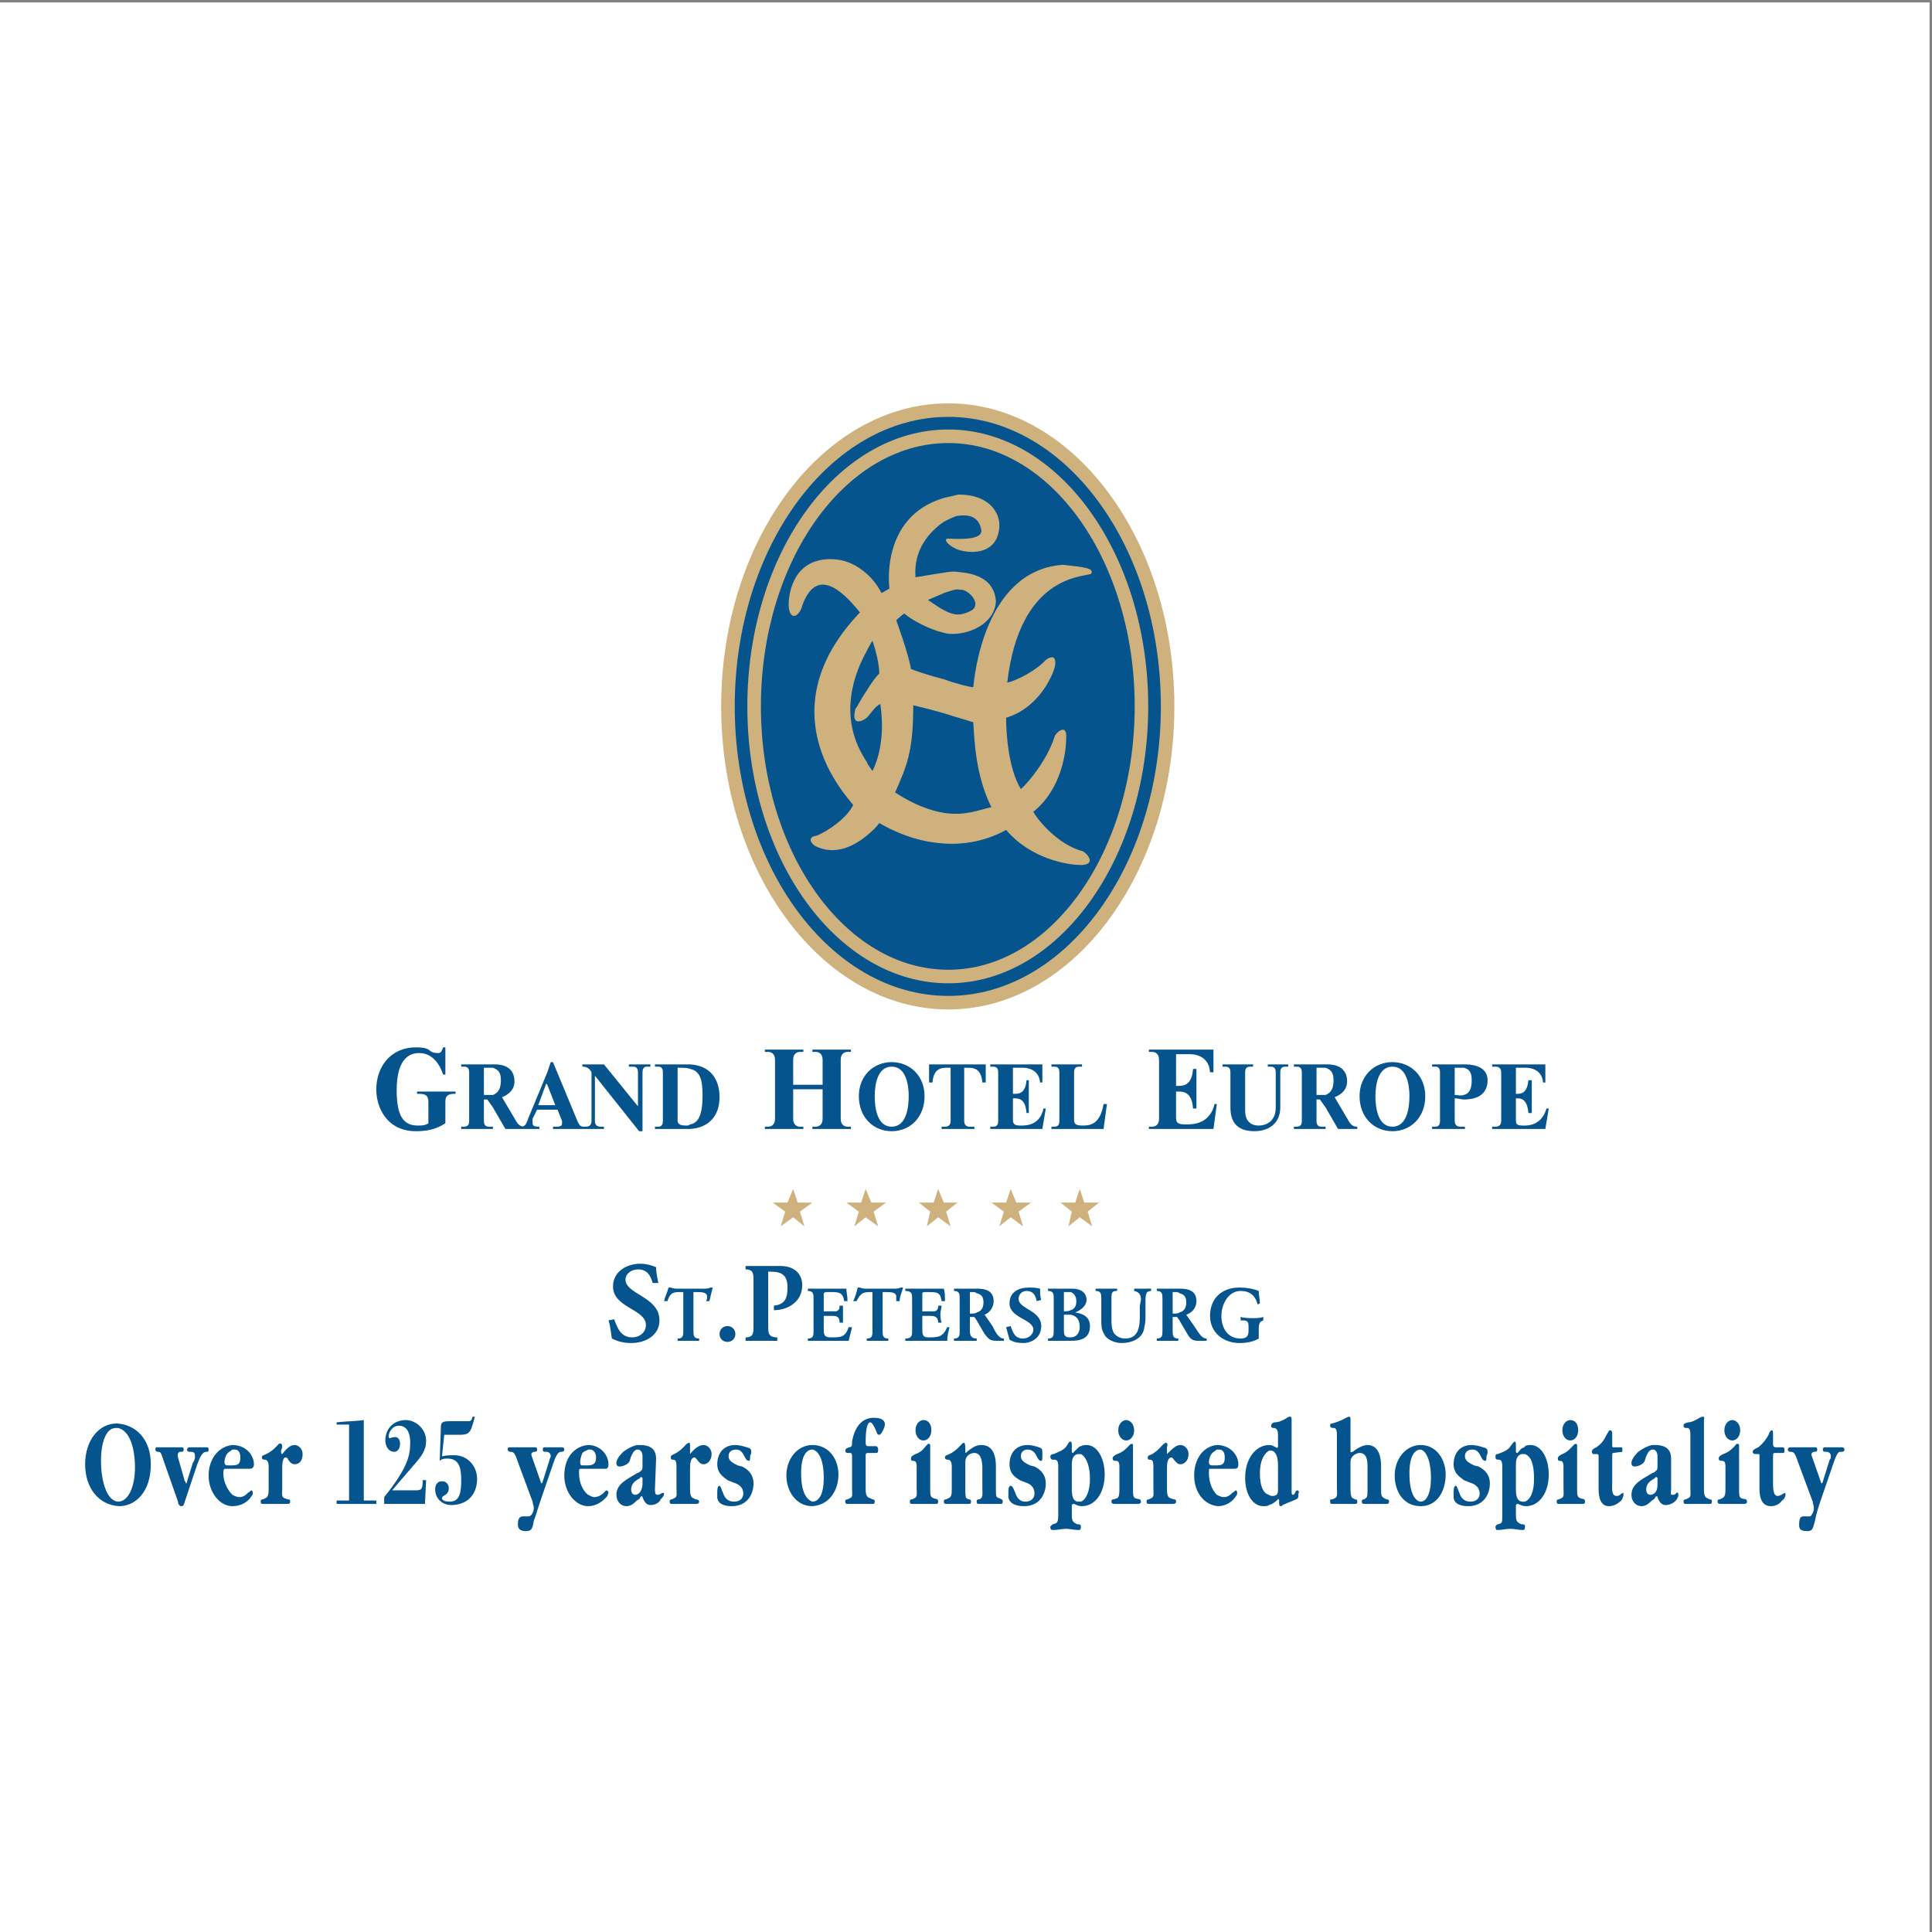
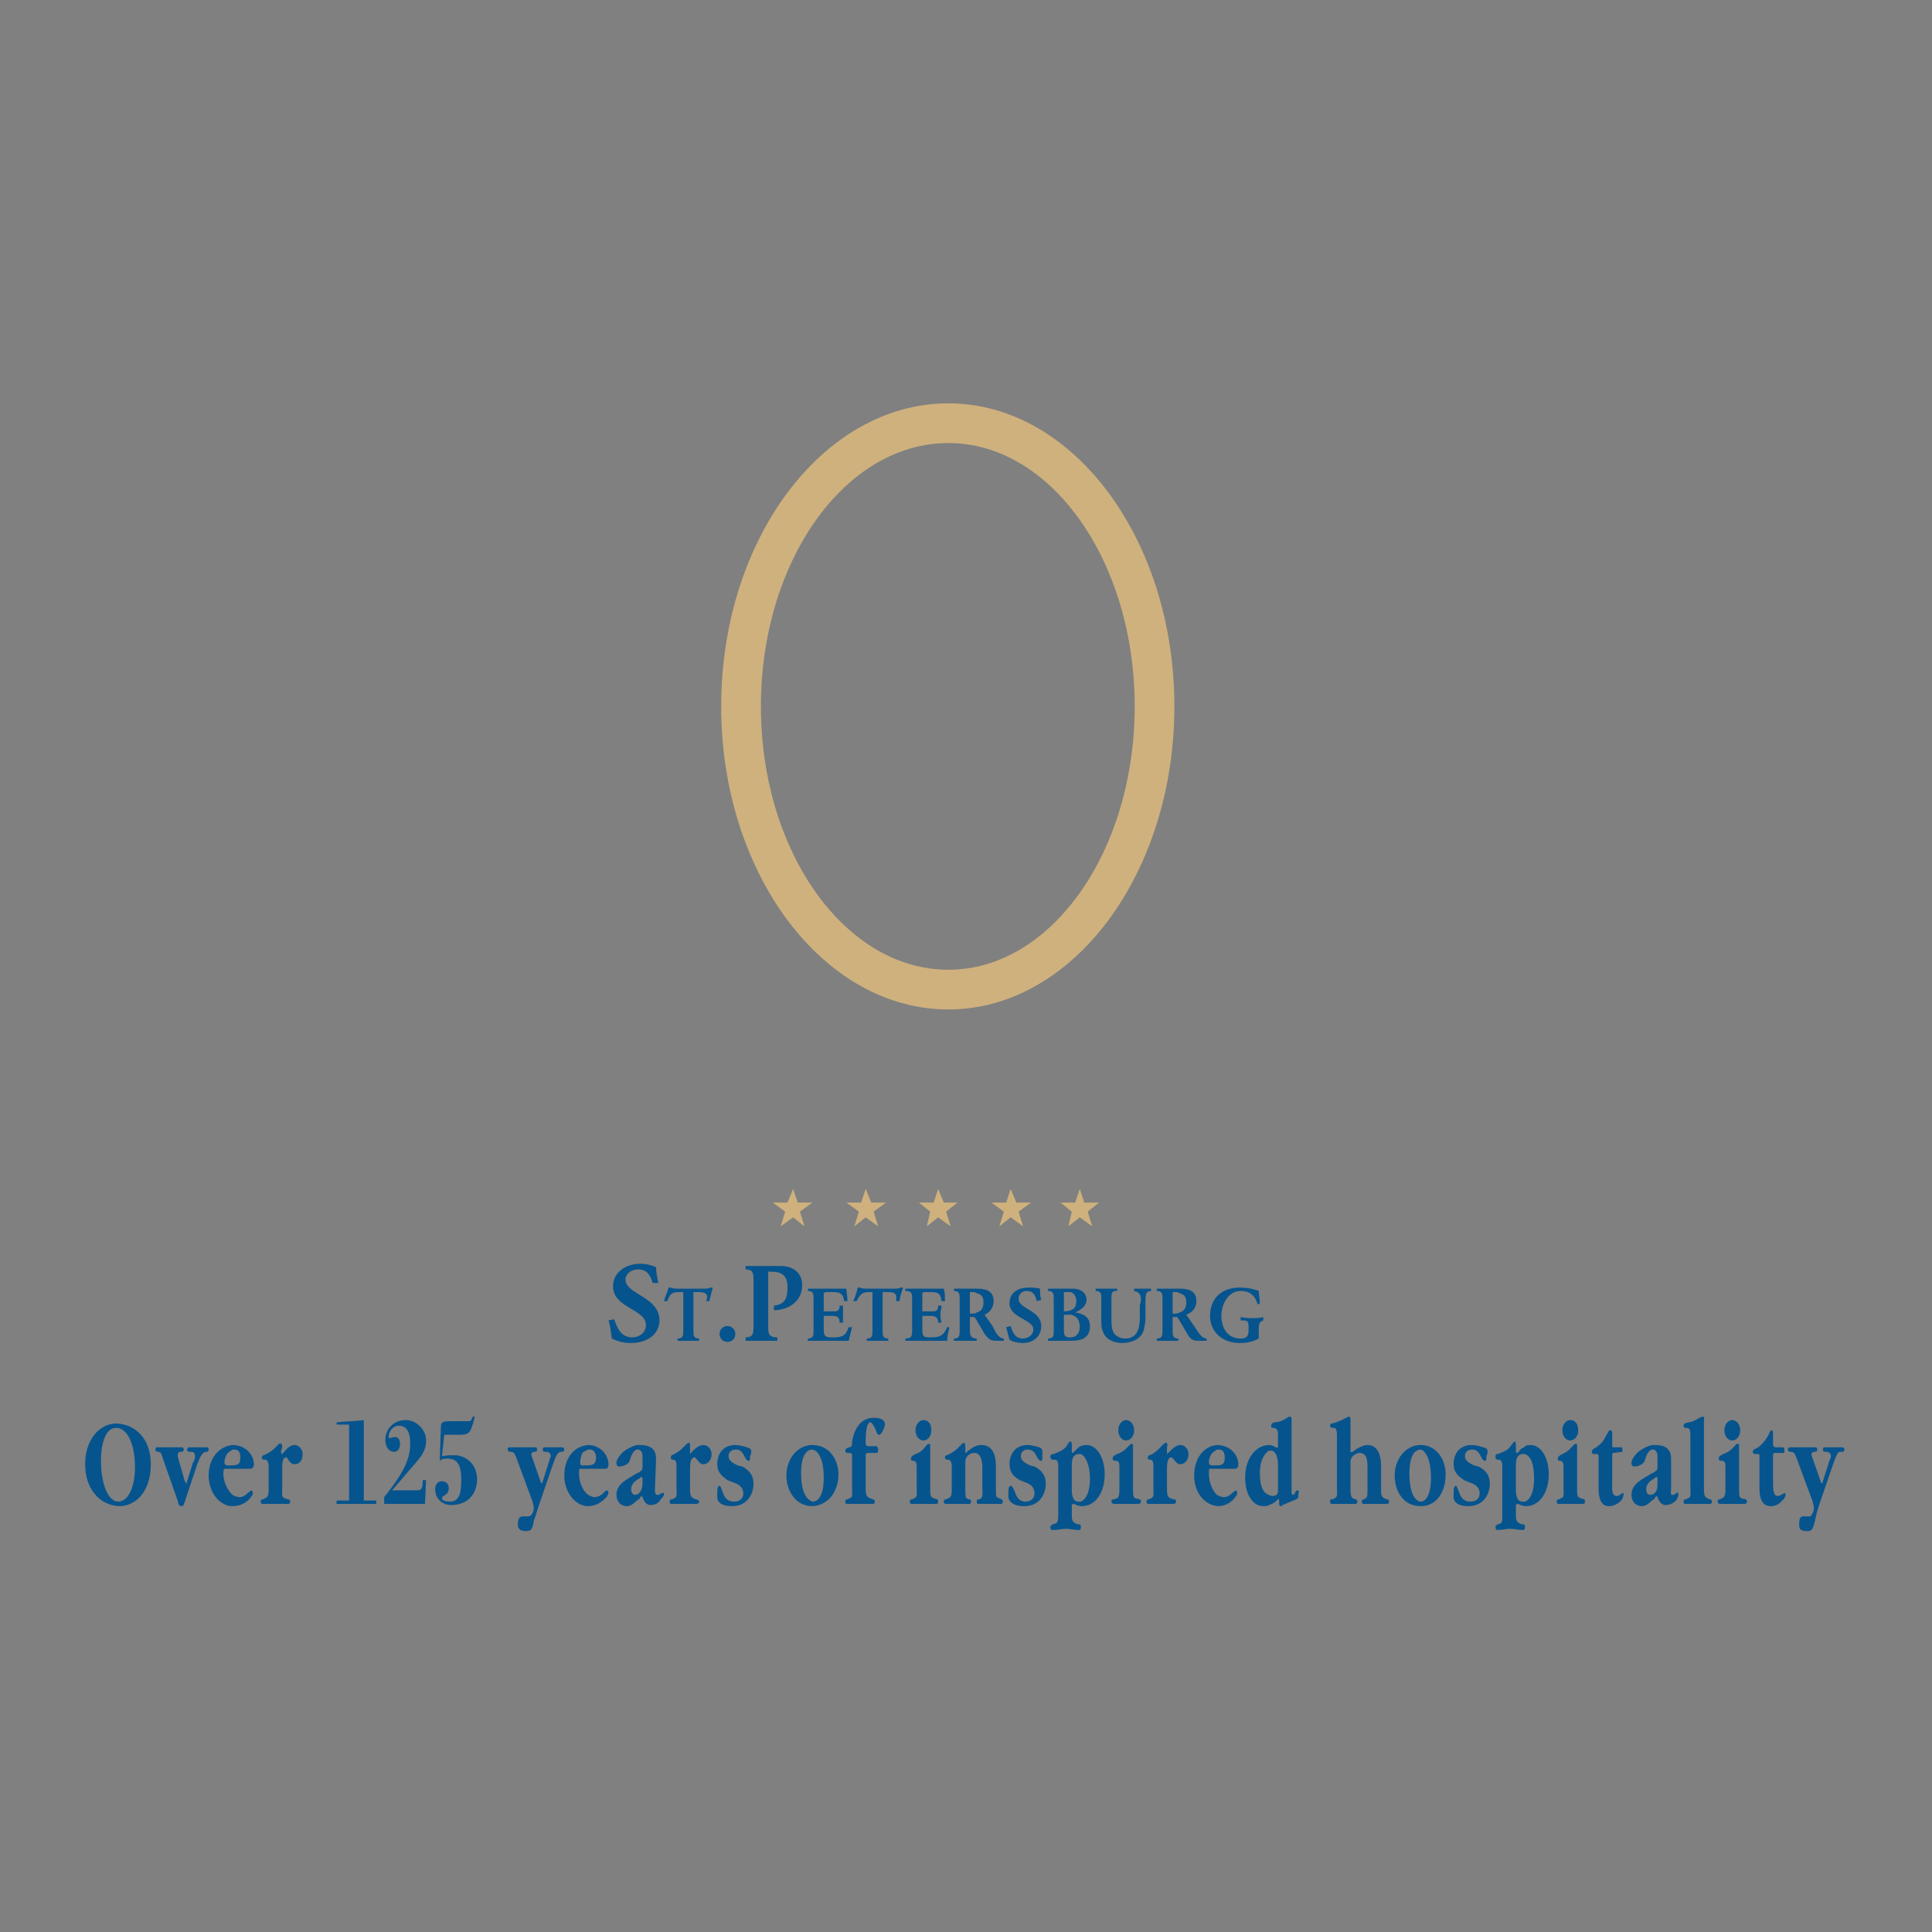
<svg xmlns="http://www.w3.org/2000/svg" width="193pt" height="193pt" viewBox="0 0 193 193" version="1.1">
  <rect x="0" y="0" width="193" height="193" fill="#808080" stroke="none" />
  <g id="surface1">
-     <path style=" stroke:none;fill-rule:evenodd;fill:rgb(100%,100%,100%);fill-opacity:1;" d="M 0 0.242 L 192.758 0.242 L 192.758 193 L 0 193 L 0 0.242 " />
-     <path style=" stroke:none;fill-rule:evenodd;fill:rgb(2.399%,32.899%,55.699%);fill-opacity:1;" d="M 94.738 98.859 C 106.055 98.859 115.332 86.184 115.332 70.566 C 115.332 54.949 106.055 42.273 94.738 42.273 C 83.309 42.273 74.027 54.949 74.027 70.566 C 74.027 86.184 83.309 98.859 94.738 98.859 " />
    <path style=" stroke:none;fill-rule:evenodd;fill:rgb(81.2%,69.398%,48.999%);fill-opacity:1;" d="M 72.043 70.566 C 72.043 87.258 82.227 100.84 94.738 100.84 C 107.188 100.84 117.316 87.258 117.316 70.566 C 117.316 53.871 107.188 40.293 94.738 40.293 C 82.227 40.293 72.043 53.871 72.043 70.566 Z M 76.012 70.566 C 76.012 56.059 84.41 44.258 94.738 44.258 C 105 44.258 113.352 56.059 113.352 70.566 C 113.352 85.074 105 96.875 94.738 96.875 C 84.41 96.875 76.012 85.074 76.012 70.566 " />
-     <path style=" stroke:none;fill-rule:evenodd;fill:rgb(2.399%,32.899%,55.699%);fill-opacity:1;" d="M 73.398 70.566 C 73.398 86.512 82.973 99.488 94.738 99.488 C 106.441 99.488 115.965 86.512 115.965 70.566 C 115.965 54.617 106.441 41.645 94.738 41.645 C 82.973 41.645 73.398 54.617 73.398 70.566 Z M 74.656 70.566 C 74.656 55.312 83.664 42.906 94.738 42.906 C 105.746 42.906 114.703 55.312 114.703 70.566 C 114.703 85.82 105.746 98.227 94.738 98.227 C 83.664 98.227 74.656 85.82 74.656 70.566 " />
-     <path style=" stroke:none;fill-rule:evenodd;fill:rgb(81.2%,69.398%,48.999%);fill-opacity:1;" d="M 86.59 76.109 C 86.703 76.449 86.93 76.676 87.156 77.016 C 87.383 76.562 88.512 74.301 87.945 70.34 C 87.496 70.453 86.93 71.359 86.59 71.699 C 86.023 72.152 85.004 72.488 85.457 70.793 C 85.684 70.566 86.023 69.773 86.59 68.98 C 86.93 68.414 87.383 67.738 87.836 67.285 C 87.836 65.926 87.156 64.004 87.156 64.004 C 87.156 64.004 86.93 64.344 86.59 65.02 C 85.457 67.059 83.531 71.586 86.59 76.109 Z M 94.285 81.203 C 96.434 81.543 97.906 80.863 99.039 80.637 C 97.453 77.469 97.34 73.961 97.227 72.152 C 96.547 71.926 95.301 71.586 94.285 71.246 C 92.699 70.793 91.23 70.453 91.23 70.453 C 91.23 75.207 90.551 76.562 89.418 79.168 C 91.344 80.41 92.926 80.977 94.285 81.203 Z M 94.285 60.945 C 95.301 61.512 95.98 61.512 96.887 61.062 C 98.246 60.496 96.773 58.797 95.867 58.91 C 95.527 58.797 94.965 59.023 94.285 59.25 L 92.699 59.93 C 93.379 60.383 93.832 60.723 94.285 60.945 Z M 94.285 57.215 C 94.738 57.102 95.191 57.102 95.414 57.102 C 96.207 57.215 99.262 57.215 99.488 60.043 C 99.375 62.305 96.887 63.324 95.191 63.324 C 94.965 63.324 94.625 63.324 94.285 63.211 C 92.812 62.871 91.117 61.965 90.324 61.285 C 89.871 61.625 89.531 61.965 89.531 61.965 C 89.531 61.965 90.777 65.359 91.004 66.832 C 91.57 67.059 92.926 67.512 94.285 67.852 C 95.527 68.305 96.887 68.645 97.227 68.645 C 97.34 67.512 98.359 56.984 106.168 56.422 C 108.316 56.648 109.336 56.762 108.996 57.324 C 108.203 57.664 101.867 57.438 100.621 68.191 C 101.641 67.965 103.562 66.945 104.469 65.926 C 104.922 65.586 105.602 65.359 105.375 66.605 C 105.035 67.852 103.562 70.793 100.508 71.699 C 100.508 73.281 100.734 76.789 101.98 78.828 C 102.773 78.148 104.695 75.773 105.375 73.508 C 105.715 72.941 106.617 72.379 106.508 73.734 C 106.508 75.094 106.055 78.828 103.227 81.09 C 103.562 81.77 105.602 84.371 108.203 85.051 C 108.883 85.504 109.336 86.41 107.977 86.41 C 106.73 86.41 102.996 85.844 100.508 82.902 C 99.715 83.355 97.453 84.484 94.285 84.262 C 92.359 84.145 90.211 83.582 87.836 82.223 C 87.605 82.562 87.156 83.016 86.59 83.469 C 85.23 84.598 83.309 85.504 81.383 84.484 C 80.816 84.031 80.816 83.582 81.609 83.469 C 82.742 83.016 84.664 81.656 85.23 80.41 C 84.438 79.395 76.516 71.02 85.91 61.176 C 84.777 59.816 81.723 56.082 80.141 60.496 C 79.91 61.512 78.895 62.191 78.781 60.496 C 78.781 58.91 79.461 55.855 82.969 55.855 C 84.551 55.855 85.684 56.535 86.59 57.324 C 87.605 58.23 88.059 59.25 88.059 59.25 L 88.852 58.797 C 88.852 58.797 87.836 51.668 94.285 49.742 C 94.738 49.633 95.301 49.52 95.754 49.402 C 98.812 49.402 99.941 51.215 99.828 52.688 C 99.602 55.629 96.547 55.289 95.527 54.836 C 94.512 54.383 94.172 53.703 94.852 53.816 C 95.527 53.816 98.246 54.043 98.02 52.91 C 97.793 51.668 96.887 51.328 95.527 51.555 C 95.191 51.668 94.738 51.895 94.285 52.121 C 92.812 53.141 91.23 54.949 91.457 57.664 C 92.246 57.551 93.379 57.324 94.285 57.215 " />
-     <path style=" stroke:none;fill-rule:evenodd;fill:rgb(2.399%,32.899%,55.699%);fill-opacity:1;" d="M 154.375 108.137 L 154.148 108.137 C 154.035 106.781 152.793 106.664 152.453 106.664 L 151.434 106.664 L 151.434 109.27 L 151.547 109.27 C 151.887 109.27 152.566 109.27 152.68 107.91 L 153.02 107.91 L 153.02 111.191 L 152.68 111.191 C 152.566 109.723 151.887 109.723 151.547 109.723 L 151.434 109.723 L 151.434 111.871 C 151.434 112.211 151.434 112.438 152.113 112.438 L 152.34 112.438 C 152.793 112.438 154.035 112.324 154.488 110.738 L 154.715 110.738 L 154.375 112.777 L 149.059 112.777 L 149.059 112.551 L 149.395 112.551 C 149.508 112.551 149.965 112.551 149.965 111.984 L 149.965 107.117 C 149.965 106.555 149.508 106.555 149.395 106.555 L 149.059 106.555 L 149.059 106.328 L 154.375 106.328 Z M 44.492 112.211 C 43.473 112.891 42.453 113.004 41.547 113.004 C 38.719 113.004 37.59 110.738 37.59 108.816 C 37.59 106.664 38.945 104.629 41.547 104.629 C 43.359 104.629 42.566 105.195 43.812 105.195 C 44.039 105.195 44.152 104.969 44.266 104.629 L 44.492 104.629 L 44.492 107.344 L 44.266 107.344 C 43.699 105.648 42.68 105.195 41.887 105.195 C 40.98 105.195 39.625 105.648 39.625 108.93 C 39.625 111.984 40.645 112.438 41.773 112.438 C 42.113 112.438 42.453 112.438 42.793 112.211 L 42.793 110.062 C 42.793 109.496 42.566 109.27 41.887 109.27 L 41.66 109.27 L 41.66 109.043 L 45.508 109.043 L 45.508 109.27 L 45.395 109.27 C 44.719 109.27 44.492 109.496 44.492 110.062 Z M 49.242 106.664 L 48.34 106.664 L 48.34 109.383 L 49.242 109.383 C 49.809 109.156 50.035 108.703 50.035 107.91 C 50.035 107.344 49.922 106.895 49.242 106.664 Z M 54.676 108.363 L 54.562 108.25 L 53.77 110.402 L 55.469 110.402 Z M 60.332 106.328 L 63.73 110.516 L 63.73 107.117 C 63.73 106.555 63.391 106.555 63.164 106.555 L 62.824 106.555 L 62.824 106.328 L 64.973 106.328 L 64.973 106.555 L 64.633 106.555 C 64.523 106.555 64.184 106.555 64.184 107.117 L 64.184 113.004 L 63.844 113.004 L 59.43 107.457 L 59.43 111.984 C 59.43 112.551 59.883 112.551 59.996 112.551 L 60.332 112.551 L 60.332 112.777 L 55.242 112.777 L 55.242 112.551 L 55.582 112.551 C 56.035 112.551 56.148 112.438 56.148 112.211 L 56.148 111.984 L 55.695 110.852 L 53.656 110.852 L 53.203 111.758 L 53.203 112.211 C 53.203 112.551 53.543 112.551 53.883 112.551 L 53.883 112.777 L 50.488 112.777 L 49.242 110.629 L 48.68 109.836 L 48.34 109.836 L 48.34 111.984 C 48.34 112.551 48.68 112.551 48.906 112.551 L 49.242 112.551 L 49.242 112.777 L 46.074 112.777 L 46.074 112.551 L 46.301 112.551 C 46.527 112.551 46.867 112.551 46.867 111.984 L 46.867 107.117 C 46.867 106.555 46.527 106.555 46.301 106.555 L 46.074 106.555 L 46.074 106.328 L 49.469 106.328 C 50.148 106.328 51.395 106.555 51.395 108.023 C 51.395 108.93 50.715 109.383 50.148 109.609 L 51.621 112.098 C 51.797 112.367 51.977 112.492 52.211 112.535 C 52.551 112.453 52.652 112.059 52.754 111.758 L 54.676 107.117 L 55.016 106.102 L 55.242 106.102 L 57.73 112.098 C 57.844 112.324 57.957 112.551 58.297 112.551 L 58.523 112.551 C 58.637 112.551 59.09 112.551 59.09 111.984 L 59.09 107.117 C 58.863 106.664 58.523 106.555 58.184 106.555 L 58.184 106.328 Z M 68.934 106.781 C 68.711 106.664 68.258 106.664 67.691 106.664 L 67.691 111.871 C 67.691 112.098 67.691 112.438 68.48 112.438 C 68.711 112.438 68.824 112.438 68.934 112.324 C 69.727 112.211 70.18 111.418 70.18 109.496 C 70.18 108.137 70.066 107.008 68.934 106.781 Z M 65.426 112.551 L 65.766 112.551 C 65.879 112.551 66.219 112.551 66.219 111.984 L 66.219 107.117 C 66.219 106.555 65.879 106.555 65.766 106.555 L 65.426 106.555 L 65.426 106.328 L 68.934 106.328 C 70.859 106.441 71.879 107.684 71.879 109.609 C 71.879 111.418 70.859 112.664 68.934 112.777 L 65.426 112.777 Z M 82.176 108.363 L 82.176 105.875 C 82.176 105.195 81.723 105.082 81.496 105.082 L 81.156 105.082 L 81.156 104.855 L 85.004 104.855 L 85.004 105.082 L 84.664 105.082 C 84.438 105.082 83.984 105.195 83.984 105.875 L 83.984 111.758 C 83.984 112.438 84.438 112.551 84.664 112.551 L 85.004 112.551 L 85.004 112.777 L 81.156 112.777 L 81.156 112.551 L 81.496 112.551 C 81.723 112.551 82.176 112.438 82.176 111.758 L 82.176 108.816 L 79.234 108.816 L 79.234 111.758 C 79.234 112.438 79.684 112.551 79.91 112.551 L 80.254 112.551 L 80.254 112.777 L 76.406 112.777 L 76.406 112.551 L 76.742 112.551 C 76.969 112.551 77.422 112.438 77.422 111.758 L 77.422 105.875 C 77.422 105.195 76.969 105.082 76.742 105.082 L 76.406 105.082 L 76.406 104.855 L 80.254 104.855 L 80.254 105.082 L 79.91 105.082 C 79.684 105.082 79.234 105.195 79.234 105.875 L 79.234 108.363 Z M 89.078 106.555 C 87.605 106.555 87.383 108.477 87.383 109.496 C 87.383 110.629 87.605 112.551 89.078 112.551 C 90.551 112.551 90.777 110.629 90.777 109.496 C 90.777 108.477 90.551 106.555 89.078 106.555 Z M 89.078 113.004 C 87.27 113.004 85.797 111.645 85.797 109.496 C 85.797 107.457 87.27 106.102 89.078 106.102 C 90.891 106.102 92.359 107.457 92.359 109.496 C 92.359 111.645 90.891 113.004 89.078 113.004 Z M 96.32 111.984 C 96.32 112.551 96.773 112.551 96.887 112.551 L 97.34 112.551 L 97.34 112.777 L 94.059 112.777 L 94.059 112.551 L 94.398 112.551 C 94.512 112.551 94.965 112.551 94.965 111.984 L 94.965 106.664 L 94.625 106.664 C 93.945 106.664 93.266 106.781 93.152 108.137 L 92.812 108.137 L 92.812 106.328 L 98.473 106.328 L 98.473 108.137 L 98.133 108.137 C 98.02 106.781 97.34 106.664 96.66 106.664 L 96.32 106.664 Z M 104.129 108.137 L 103.902 108.137 C 103.789 106.781 102.547 106.664 102.203 106.664 L 101.188 106.664 L 101.188 109.27 L 101.301 109.27 C 101.754 109.27 102.434 109.27 102.547 107.91 L 102.773 107.91 L 102.773 111.191 L 102.547 111.191 C 102.434 109.723 101.754 109.723 101.301 109.723 L 101.188 109.723 L 101.188 111.871 C 101.188 112.211 101.301 112.438 101.867 112.438 L 102.094 112.438 C 102.66 112.438 103.902 112.324 104.242 110.738 L 104.469 110.738 L 104.129 112.777 L 98.926 112.777 L 98.926 112.551 L 99.148 112.551 C 99.375 112.551 99.715 112.551 99.715 111.984 L 99.715 107.117 C 99.715 106.555 99.375 106.555 99.148 106.555 L 98.926 106.555 L 98.926 106.328 L 104.129 106.328 Z M 105.035 112.551 L 105.262 112.551 C 105.488 112.551 105.828 112.551 105.828 111.984 L 105.828 107.117 C 105.828 106.555 105.488 106.555 105.262 106.555 L 105.035 106.555 L 105.035 106.328 L 108.09 106.328 L 108.09 106.555 L 107.863 106.555 C 107.637 106.555 107.297 106.555 107.297 107.117 L 107.297 111.871 C 107.297 112.324 107.523 112.438 108.203 112.438 C 108.883 112.438 109.902 112.324 110.242 110.289 L 110.582 110.289 L 110.242 112.777 L 105.035 112.777 Z M 121.219 107.117 L 120.879 107.117 C 120.766 105.422 119.293 105.309 118.844 105.309 L 117.484 105.309 L 117.484 108.477 L 117.711 108.477 C 118.16 108.477 119.066 108.477 119.18 106.781 L 119.52 106.781 L 119.52 110.738 L 119.18 110.738 C 119.066 109.043 118.16 109.043 117.711 109.043 L 117.484 109.043 L 117.484 111.645 C 117.484 112.098 117.598 112.324 118.391 112.324 L 118.613 112.324 C 119.293 112.324 120.879 112.211 121.332 110.289 L 121.559 110.289 L 121.219 112.777 L 114.77 112.777 L 114.77 112.551 L 115.105 112.551 C 115.332 112.551 115.785 112.438 115.785 111.758 L 115.785 105.875 C 115.785 105.195 115.332 105.082 115.105 105.082 L 114.77 105.082 L 114.77 104.855 L 121.219 104.855 Z M 125.18 106.328 L 125.18 106.555 L 124.953 106.555 C 124.727 106.555 124.387 106.555 124.387 107.117 L 124.387 110.965 C 124.387 111.871 124.84 112.438 125.746 112.438 C 126.086 112.438 127.441 112.324 127.441 110.629 L 127.441 107.117 C 127.441 106.555 127.102 106.555 126.875 106.555 L 126.648 106.555 L 126.648 106.328 L 128.688 106.328 L 128.688 106.555 L 128.461 106.555 C 128.234 106.555 127.895 106.555 127.895 107.117 L 127.895 110.629 C 127.895 112.211 126.762 113.004 125.293 113.004 C 122.914 113.004 122.914 111.191 122.914 110.516 L 122.914 107.117 C 122.914 106.555 122.574 106.555 122.348 106.555 L 122.121 106.555 L 122.121 106.328 Z M 132.422 106.664 L 131.516 106.664 L 131.516 109.383 L 132.422 109.383 C 132.988 109.156 133.215 108.703 133.215 107.91 C 133.215 107.344 133.102 106.895 132.422 106.664 Z M 131.516 111.984 C 131.516 112.551 131.855 112.551 132.082 112.551 L 132.422 112.551 L 132.422 112.777 L 129.254 112.777 L 129.254 112.551 L 129.48 112.551 C 129.703 112.551 130.047 112.551 130.047 111.984 L 130.047 107.117 C 130.047 106.555 129.703 106.555 129.48 106.555 L 129.254 106.555 L 129.254 106.328 L 132.648 106.328 C 133.328 106.328 134.57 106.555 134.57 108.023 C 134.57 108.93 133.895 109.383 133.328 109.609 L 134.797 112.098 C 135.023 112.438 135.25 112.551 135.59 112.551 L 135.59 112.777 L 133.664 112.777 L 132.422 110.629 L 131.855 109.836 L 131.516 109.836 Z M 139.098 106.555 C 137.629 106.555 137.402 108.477 137.402 109.496 C 137.402 110.629 137.629 112.551 139.098 112.551 C 140.57 112.551 140.797 110.629 140.797 109.496 C 140.797 108.477 140.57 106.555 139.098 106.555 Z M 139.098 113.004 C 137.289 113.004 135.816 111.645 135.816 109.496 C 135.816 107.457 137.289 106.102 139.098 106.102 C 140.91 106.102 142.379 107.457 142.379 109.496 C 142.379 111.645 140.91 113.004 139.098 113.004 Z M 146.23 106.664 L 145.32 106.664 L 145.32 109.383 C 145.66 109.383 145.887 109.496 146.23 109.383 C 146.68 109.27 147.02 108.93 147.02 107.91 C 147.02 107.008 146.68 106.781 146.23 106.664 Z M 143.059 112.551 L 143.398 112.551 C 143.512 112.551 143.852 112.551 143.852 111.984 L 143.852 107.117 C 143.852 106.555 143.512 106.555 143.398 106.555 L 143.059 106.555 L 143.059 106.328 L 146.34 106.328 C 146.68 106.328 148.605 106.328 148.605 107.91 C 148.605 108.816 148.152 109.836 146.23 109.836 C 146.004 109.836 145.66 109.723 145.32 109.723 L 145.32 111.984 C 145.32 112.551 145.773 112.551 145.887 112.551 L 146.34 112.551 L 146.34 112.777 L 143.059 112.777 L 143.059 112.551 " />
    <path style=" stroke:none;fill-rule:evenodd;fill:rgb(2.399%,32.899%,55.699%);fill-opacity:1;" d="M 125.633 130.316 C 125.406 129.414 124.84 128.961 123.934 128.961 C 122.688 128.961 122.012 130.316 122.012 131.449 C 122.012 132.582 122.574 133.715 123.934 133.715 C 124.5 133.715 124.727 133.488 124.727 132.922 L 124.727 132.695 C 124.727 132.129 124.727 131.902 124.16 131.902 L 123.934 131.902 L 123.934 131.562 C 124.387 131.676 124.727 131.676 125.18 131.676 C 125.52 131.676 125.859 131.676 126.199 131.562 L 126.199 131.902 C 126.086 132.016 125.746 131.902 125.746 132.695 L 125.746 133.715 C 125.18 134.051 124.5 134.164 123.82 134.164 C 122.234 134.164 120.879 133.148 120.879 131.449 C 120.879 129.641 122.121 128.621 123.82 128.621 C 124.5 128.621 125.18 128.734 125.746 128.961 C 125.746 129.414 125.859 129.754 125.859 130.203 Z M 65.199 128.168 C 64.973 127.375 64.633 126.809 63.73 126.809 C 63.051 126.809 62.484 127.262 62.484 127.828 C 62.484 129.301 65.879 129.527 65.879 131.902 C 65.879 133.375 64.523 134.164 63.051 134.164 C 62.371 134.164 61.805 134.051 61.125 133.715 C 61.012 133.148 61.012 132.582 60.785 131.902 L 61.352 131.789 C 61.691 132.695 62.031 133.598 63.164 133.598 C 63.844 133.598 64.523 133.148 64.523 132.355 C 64.523 130.77 61.238 130.656 61.238 128.508 C 61.238 127.035 62.598 126.242 63.957 126.242 C 64.523 126.242 64.973 126.355 65.539 126.582 C 65.539 127.035 65.652 127.602 65.766 128.168 Z M 69.273 132.922 C 69.273 133.375 69.273 133.715 69.84 133.715 L 69.84 133.941 L 67.691 133.941 L 67.691 133.715 C 68.258 133.715 68.258 133.375 68.258 132.922 L 68.258 129.074 L 67.801 129.074 C 67.125 129.074 66.898 129.301 66.672 129.977 L 66.332 129.977 C 66.445 129.527 66.672 129.074 66.785 128.621 L 67.012 128.621 C 67.238 128.734 67.465 128.734 67.801 128.734 L 70.293 128.734 C 70.52 128.734 70.746 128.734 70.973 128.621 L 71.199 128.621 L 70.859 129.977 L 70.52 129.977 C 70.633 129.863 70.633 129.641 70.633 129.527 C 70.633 129.074 70.066 129.074 69.613 129.074 L 69.273 129.074 Z M 73.461 133.262 C 73.461 133.715 73.121 134.051 72.668 134.051 C 72.215 134.051 71.879 133.715 71.879 133.262 C 71.879 132.809 72.215 132.469 72.668 132.469 C 73.121 132.469 73.461 132.809 73.461 133.262 Z M 76.742 131.902 L 76.742 132.469 C 76.742 133.148 76.742 133.598 77.648 133.598 L 77.648 133.941 L 74.48 133.941 L 74.48 133.598 C 75.273 133.598 75.273 133.148 75.273 132.469 L 75.273 127.941 C 75.273 127.262 75.273 126.809 74.48 126.809 L 74.48 126.469 L 77.988 126.469 C 79.234 126.469 80.141 127.148 80.141 128.395 C 80.141 129.977 78.781 130.883 77.309 130.883 L 77.309 130.43 C 78.441 130.316 78.668 129.641 78.668 128.621 C 78.668 127.375 78.102 127.035 76.969 127.035 L 76.742 127.035 Z M 84.211 130.43 L 84.211 132.129 L 83.871 132.129 C 83.871 131.562 83.648 131.449 83.082 131.449 L 82.289 131.449 L 82.289 132.695 C 82.289 133.262 82.289 133.598 82.969 133.598 C 83.984 133.598 84.438 133.598 84.777 132.582 L 85.117 132.582 L 84.777 133.941 L 80.703 133.941 L 80.703 133.715 C 81.27 133.715 81.27 133.375 81.27 132.922 L 81.27 129.754 C 81.27 129.301 81.27 128.961 80.703 128.961 L 80.703 128.734 L 84.551 128.734 C 84.551 129.074 84.664 129.527 84.664 129.977 L 84.324 129.977 C 84.211 129.074 83.758 129.074 82.969 129.074 L 82.629 129.074 C 82.516 129.074 82.402 129.074 82.289 129.188 L 82.289 130.996 L 83.531 130.996 C 83.871 130.883 83.871 130.656 83.871 130.43 Z M 88.172 132.922 C 88.172 133.375 88.172 133.715 88.738 133.715 L 88.738 133.941 L 86.59 133.941 L 86.59 133.715 C 87.156 133.715 87.156 133.375 87.156 132.922 L 87.156 129.074 L 86.816 129.074 C 86.137 129.074 85.91 129.301 85.57 129.977 L 85.23 129.977 C 85.457 129.527 85.57 129.074 85.684 128.621 L 85.91 128.621 C 86.137 128.734 86.363 128.734 86.703 128.734 L 89.191 128.734 C 89.531 128.734 89.758 128.734 89.984 128.621 L 90.211 128.621 C 90.098 129.074 89.871 129.527 89.871 129.977 L 89.531 129.977 L 89.531 129.527 C 89.531 129.074 88.965 129.074 88.512 129.074 L 88.172 129.074 Z M 94.059 130.43 C 94.059 130.656 93.945 130.996 93.945 131.223 C 93.945 131.449 93.945 131.789 94.059 132.129 L 93.719 132.129 C 93.719 131.562 93.379 131.449 92.926 131.449 L 92.137 131.449 L 92.137 132.695 C 92.137 133.262 92.137 133.598 92.699 133.598 C 93.719 133.598 94.172 133.598 94.625 132.582 L 94.852 132.582 C 94.738 133.035 94.625 133.488 94.625 133.941 L 90.438 133.941 L 90.438 133.715 C 91.117 133.715 91.117 133.375 91.117 132.922 L 91.117 129.754 C 91.117 129.301 91.117 128.961 90.438 128.961 L 90.438 128.734 L 94.285 128.734 C 94.398 129.074 94.398 129.527 94.398 129.977 L 94.059 129.977 C 93.945 129.074 93.605 129.074 92.699 129.074 L 92.473 129.074 C 92.359 129.074 92.137 129.074 92.137 129.188 L 92.137 130.996 L 93.379 130.996 C 93.719 130.883 93.719 130.656 93.719 130.43 Z M 97.566 129.188 C 97.453 129.074 97.34 129.074 97.113 129.074 L 96.887 129.074 L 96.887 131.223 C 97.227 131.223 97.453 131.223 97.566 131.109 C 98.02 130.996 98.246 130.656 98.246 130.09 C 98.246 129.527 98.02 129.301 97.566 129.188 Z M 97.566 131.902 L 97.34 131.562 L 96.887 131.562 L 96.887 132.922 C 96.887 133.375 97 133.715 97.566 133.715 L 97.566 133.941 L 95.301 133.941 L 95.301 133.715 C 95.867 133.715 95.867 133.375 95.867 132.922 L 95.867 129.754 C 95.867 129.301 95.867 128.961 95.301 128.961 L 95.301 128.734 L 97.68 128.734 C 98.473 128.734 99.262 128.961 99.262 129.977 C 99.262 130.543 98.926 131.109 98.359 131.336 L 99.148 132.469 C 99.375 132.922 99.715 133.715 100.281 133.715 L 100.281 133.941 L 99.602 133.941 C 98.926 133.941 98.812 133.828 98.359 133.262 Z M 103.562 129.977 C 103.449 129.414 103.227 128.961 102.547 128.961 C 102.094 128.961 101.754 129.301 101.754 129.754 C 101.754 130.77 104.016 130.883 104.016 132.469 C 104.016 133.598 103.109 134.164 102.203 134.164 C 101.641 134.164 101.188 134.051 100.848 133.828 C 100.734 133.375 100.621 133.035 100.508 132.582 L 100.961 132.469 C 101.188 133.148 101.414 133.715 102.203 133.715 C 102.66 133.715 103.227 133.375 103.227 132.809 C 103.227 131.789 100.848 131.676 100.848 130.203 C 100.848 129.074 101.754 128.621 102.773 128.621 C 103.109 128.621 103.449 128.621 103.902 128.734 C 103.902 129.188 103.902 129.527 104.016 129.863 Z M 106.961 131.336 L 106.281 131.336 L 106.281 132.809 C 106.281 133.262 106.281 133.598 106.848 133.598 L 106.961 133.598 C 107.523 133.598 107.863 133.148 107.863 132.582 C 107.863 131.789 107.523 131.449 106.961 131.336 Z M 106.961 129.074 L 106.281 129.074 L 106.281 130.996 C 106.508 130.996 106.73 130.996 106.961 130.883 C 107.297 130.77 107.523 130.543 107.523 129.977 C 107.523 129.527 107.297 129.188 106.961 129.074 Z M 106.961 133.941 L 104.695 133.941 L 104.695 133.715 C 105.262 133.715 105.262 133.375 105.262 132.922 L 105.262 129.754 C 105.262 129.301 105.262 128.961 104.695 128.961 L 104.695 128.734 L 107.184 128.734 C 107.863 128.734 108.543 129.074 108.543 129.863 C 108.543 130.43 107.977 130.883 107.41 131.109 C 108.203 131.223 108.883 131.562 108.883 132.469 C 108.883 133.715 107.977 133.941 106.961 133.941 Z M 113.297 128.734 L 114.992 128.734 L 114.992 128.961 C 114.77 128.961 114.539 129.074 114.539 129.188 C 114.43 129.414 114.43 129.754 114.43 129.977 L 114.43 131.449 C 114.43 131.789 114.43 132.129 114.316 132.582 C 114.203 133.715 113.07 134.164 112.051 134.164 C 111.371 134.164 110.469 133.828 110.242 133.148 C 110.016 132.809 110.016 132.242 110.016 131.902 L 110.016 129.754 C 110.016 129.301 110.016 128.961 109.449 128.961 L 109.449 128.734 L 111.598 128.734 L 111.598 128.961 L 111.484 128.961 C 111.031 128.961 111.031 129.301 111.031 129.641 L 111.031 131.789 C 111.031 132.242 111.031 132.695 111.258 133.148 C 111.484 133.488 111.938 133.715 112.391 133.715 C 113.637 133.715 113.863 132.695 113.863 131.562 L 113.863 130.43 L 113.977 129.863 C 113.977 129.414 113.863 129.074 113.297 128.961 Z M 117.82 129.188 C 117.711 129.074 117.598 129.074 117.371 129.074 L 117.145 129.074 L 117.145 131.223 C 117.484 131.223 117.711 131.223 117.82 131.109 C 118.277 130.996 118.504 130.656 118.504 130.09 C 118.504 129.527 118.277 129.301 117.82 129.188 Z M 117.82 131.902 L 117.598 131.562 L 117.145 131.562 L 117.145 132.922 C 117.145 133.375 117.145 133.715 117.711 133.715 L 117.711 133.941 L 115.559 133.941 L 115.559 133.715 C 116.125 133.715 116.125 133.375 116.125 132.922 L 116.125 129.754 C 116.125 129.301 116.125 128.961 115.559 128.961 L 115.559 128.734 L 117.938 128.734 C 118.73 128.734 119.52 128.961 119.52 129.977 C 119.52 130.543 119.18 131.109 118.504 131.336 L 119.293 132.469 C 119.633 132.922 119.973 133.715 120.539 133.715 L 120.539 133.941 L 119.746 133.941 C 119.18 133.941 118.953 133.828 118.613 133.262 L 117.82 131.902 " />
    <path style=" stroke:none;fill-rule:evenodd;fill:rgb(2.399%,32.899%,55.699%);fill-opacity:1;" d="M 181.875 147.973 C 181.875 148.086 181.988 148.199 181.988 148.199 C 181.988 148.199 182.102 148.086 182.102 147.973 L 182.781 145.82 C 182.895 145.707 182.895 145.594 182.895 145.48 C 182.895 145.145 182.668 145.031 182.441 145.031 C 182.215 145.031 182.102 145.031 182.102 144.805 C 182.102 144.691 182.102 144.578 182.328 144.578 L 184.023 144.578 C 184.023 144.578 184.254 144.578 184.254 144.805 C 184.254 145.031 184.023 145.031 184.023 145.031 L 183.801 145.031 C 183.574 145.031 183.348 145.594 183.121 146.273 L 181.762 150.234 C 181.535 150.914 181.422 151.367 181.309 151.934 C 181.082 152.723 181.082 152.953 180.52 152.953 C 179.727 152.953 179.727 152.609 179.727 152.273 C 179.727 151.367 180.066 151.48 180.406 151.48 L 180.855 151.48 C 180.855 151.48 180.969 151.367 181.082 151.141 C 181.195 150.914 181.195 150.801 181.195 150.574 C 181.195 150.461 181.082 150.121 181.082 150.008 L 179.613 146.047 C 179.273 145.031 179.16 145.031 178.82 145.031 C 178.707 145.031 178.594 144.914 178.594 144.805 C 178.594 144.691 178.707 144.578 178.82 144.578 L 181.309 144.578 C 181.422 144.578 181.535 144.578 181.535 144.805 C 181.535 145.031 181.422 145.031 181.195 145.031 C 180.969 145.145 180.855 145.145 181.082 145.707 Z M 11.785 142.652 L 11.559 142.652 C 10.539 142.652 10.086 144.238 10.086 145.934 C 10.086 147.633 10.539 149.895 11.785 150.008 C 12.918 150.008 13.484 148.312 13.484 146.613 C 13.484 144.578 12.918 142.879 11.785 142.652 Z M 8.504 146.273 C 8.504 143.898 9.863 142.199 11.672 142.199 C 13.598 142.312 15.066 143.785 15.066 146.273 C 15.066 149.102 13.484 150.461 11.898 150.461 C 9.863 150.348 8.504 148.652 8.504 146.273 Z M 18.461 147.973 C 18.574 147.973 18.574 148.199 18.574 148.199 C 18.688 148.199 18.688 147.973 18.688 147.973 L 19.254 146.16 C 19.48 145.82 19.48 145.594 19.48 145.48 C 19.48 145.031 19.254 145.031 19.027 145.031 C 18.688 145.031 18.688 144.914 18.688 144.805 C 18.688 144.691 18.801 144.578 18.914 144.578 L 20.613 144.578 C 20.84 144.578 20.84 144.691 20.84 144.805 C 20.84 145.031 20.727 145.031 20.613 145.031 C 20.16 145.031 19.934 145.707 19.707 146.273 L 18.461 150.008 C 18.461 150.121 18.348 150.234 18.348 150.348 C 18.234 150.461 18.234 150.461 18.121 150.461 C 18.012 150.461 18.012 150.461 17.898 150.348 C 17.898 150.348 17.781 150.234 17.781 150.008 L 16.312 145.82 C 16.086 145.145 16.086 145.031 15.746 145.031 C 15.633 145.031 15.52 144.914 15.52 144.805 C 15.52 144.578 15.633 144.578 15.633 144.578 L 18.121 144.578 C 18.234 144.578 18.348 144.578 18.348 144.805 C 18.348 145.031 18.234 145.031 18.012 145.031 C 17.898 145.031 17.672 145.145 17.781 145.594 Z M 23.215 144.805 C 23.102 144.914 22.875 145.031 22.762 145.145 C 22.535 145.371 22.422 145.82 22.422 146.047 C 22.422 146.387 22.648 146.387 22.762 146.387 L 23.102 146.387 C 23.781 146.387 24.008 146.273 24.008 145.594 C 24.008 145.031 23.781 144.805 23.441 144.805 Z M 22.535 146.727 C 22.422 146.727 22.309 146.727 22.309 147.18 C 22.309 148.086 22.762 148.879 23.215 149.328 C 23.441 149.441 23.668 149.555 23.895 149.555 C 24.234 149.555 24.461 149.441 24.801 149.102 C 25.027 148.988 25.027 148.879 25.141 148.879 C 25.141 148.879 25.254 148.988 25.254 149.102 C 25.254 149.219 25.254 149.328 25.141 149.441 C 24.801 150.008 24.121 150.461 23.215 150.461 C 21.969 150.461 20.84 149.102 20.84 147.406 C 20.84 145.594 21.969 144.465 23.215 144.352 C 24.574 144.352 25.367 145.371 25.367 146.273 C 25.367 146.727 25.027 146.727 24.914 146.727 Z M 26.836 146.5 C 26.836 145.934 26.609 145.82 26.496 145.82 C 26.383 145.82 26.156 145.82 26.156 145.594 C 26.156 145.371 26.383 145.371 26.609 145.254 C 27.289 144.914 27.629 144.465 27.855 144.238 C 28.082 144.125 28.195 144.238 28.195 144.578 L 28.082 144.914 C 28.082 145.145 28.082 145.254 28.195 145.254 C 28.648 144.691 28.984 144.352 29.441 144.352 C 29.777 144.352 30.23 144.691 30.23 145.254 C 30.23 145.934 29.895 146.273 29.441 146.273 C 29.102 146.273 28.984 146.047 28.871 145.934 C 28.762 145.82 28.762 145.594 28.535 145.594 C 28.195 145.594 28.195 146.387 28.195 146.727 L 28.195 148.652 C 28.195 149.102 28.082 149.555 28.422 149.668 L 28.762 149.781 C 28.984 149.781 28.984 149.895 28.984 150.008 C 28.984 150.234 28.871 150.234 28.648 150.234 L 26.27 150.234 C 26.156 150.234 26.043 150.234 26.043 150.008 C 26.043 149.781 26.156 149.781 26.27 149.781 L 26.496 149.668 C 26.836 149.555 26.836 149.102 26.836 148.652 Z M 37.59 150.234 L 33.625 150.234 L 33.625 149.895 L 34.871 149.895 L 34.871 142.312 L 33.625 142.312 L 33.625 142.086 C 34.531 141.973 35.664 141.973 36.344 141.859 L 36.344 149.895 L 37.59 149.895 Z M 38.379 150.234 L 38.379 149.555 C 40.645 146.727 40.98 145.48 40.98 144.125 C 40.98 143.332 40.758 142.426 39.852 142.426 C 39.172 142.426 38.832 143.105 38.832 143.445 C 38.832 143.559 38.832 143.672 38.945 143.672 C 39.059 143.672 39.059 143.559 39.512 143.559 C 39.625 143.559 39.965 143.672 39.965 144.238 C 39.965 144.805 39.625 145.031 39.398 145.031 C 38.605 145.031 38.492 144.125 38.492 143.898 C 38.492 142.652 39.398 141.859 40.531 141.859 C 41.547 141.859 42.566 142.766 42.566 143.898 C 42.566 144.914 42.113 145.48 41.211 146.5 L 39.172 148.879 L 41.547 148.879 C 42.113 148.879 42.227 148.766 42.227 147.859 L 42.566 147.859 L 42.453 150.234 Z M 44.379 143.332 L 44.152 145.48 C 44.605 145.371 44.945 145.371 45.395 145.371 C 46.641 145.371 47.66 146.387 47.66 147.746 C 47.66 149.102 46.867 150.348 45.055 150.348 C 44.266 150.348 43.473 149.781 43.473 148.766 C 43.473 148.312 43.699 147.973 44.152 147.973 C 44.605 147.973 44.832 148.312 44.832 148.652 C 44.832 149.441 44.152 149.328 44.152 149.668 C 44.152 149.895 44.492 150.008 44.945 150.008 C 45.961 150.008 46.074 148.988 46.074 147.859 C 46.074 146.84 45.961 145.707 44.719 145.707 C 44.492 145.707 44.152 145.707 43.926 145.934 L 44.039 142.652 C 44.039 142.086 44.152 141.973 44.945 141.973 L 46.754 141.973 C 46.98 141.973 47.094 141.973 47.207 141.523 L 47.434 141.523 C 46.98 143.332 46.867 143.332 45.621 143.332 Z M 53.996 147.973 C 53.996 148.086 54.109 148.199 54.109 148.199 C 54.109 148.199 54.223 148.086 54.223 147.973 L 54.902 145.82 C 54.902 145.707 55.016 145.594 55.016 145.48 C 55.016 145.145 54.789 145.031 54.562 145.031 C 54.336 145.031 54.223 145.031 54.223 144.805 C 54.223 144.691 54.223 144.578 54.449 144.578 L 56.148 144.578 C 56.148 144.578 56.371 144.578 56.371 144.805 C 56.371 145.031 56.148 145.031 56.035 145.031 C 55.695 145.031 55.469 145.594 55.242 146.273 L 53.883 150.234 C 53.656 150.914 53.543 151.367 53.32 151.934 C 53.203 152.723 53.094 152.953 52.527 152.953 C 51.848 152.953 51.734 152.609 51.734 152.273 C 51.734 151.367 52.188 151.48 52.527 151.48 L 52.754 151.48 C 52.977 151.48 53.094 151.367 53.203 151.141 C 53.32 150.914 53.32 150.801 53.32 150.574 C 53.32 150.461 53.203 150.121 53.203 150.008 L 51.734 146.047 C 51.395 145.031 51.281 145.031 50.941 145.031 C 50.828 145.031 50.715 144.914 50.715 144.805 C 50.715 144.691 50.715 144.578 50.941 144.578 L 53.43 144.578 C 53.543 144.578 53.656 144.578 53.656 144.805 C 53.656 145.031 53.543 145.031 53.32 145.031 C 53.094 145.145 52.977 145.145 53.203 145.707 Z M 58.75 144.805 C 58.637 144.914 58.41 144.914 58.184 145.145 C 58.07 145.371 57.957 145.82 57.957 146.047 C 57.957 146.387 58.07 146.387 58.184 146.387 L 58.637 146.387 C 59.203 146.387 59.543 146.273 59.543 145.594 C 59.543 145.031 59.203 144.805 58.977 144.805 Z M 58.07 146.727 C 57.844 146.727 57.844 146.727 57.844 147.18 C 57.844 148.199 58.297 148.988 58.75 149.328 C 58.977 149.441 59.203 149.555 59.316 149.555 C 59.656 149.555 59.996 149.441 60.332 149.102 L 60.559 148.879 C 60.672 148.879 60.785 148.988 60.785 149.102 C 60.785 149.219 60.672 149.328 60.672 149.441 C 60.223 150.008 59.543 150.461 58.75 150.461 C 57.504 150.461 56.371 149.102 56.371 147.406 C 56.371 145.594 57.391 144.465 58.75 144.352 C 59.996 144.352 60.785 145.371 60.785 146.273 C 60.785 146.727 60.559 146.727 60.449 146.727 Z M 63.617 147.859 C 63.391 147.973 63.051 148.312 63.051 148.766 C 63.051 149.219 63.277 149.328 63.504 149.328 C 64.07 149.219 64.184 148.539 64.184 148.199 L 64.184 147.633 C 64.07 147.52 63.957 147.52 63.957 147.633 C 63.844 147.746 63.73 147.746 63.617 147.859 Z M 63.617 144.805 C 63.277 144.914 63.164 145.254 63.051 145.48 L 62.938 145.82 C 62.824 146.387 62.031 146.5 61.918 146.5 C 61.691 146.5 61.578 146.387 61.578 146.16 C 61.578 145.934 61.691 145.594 62.258 145.031 C 62.711 144.691 63.164 144.465 63.617 144.352 L 63.957 144.352 C 65.539 144.352 65.539 145.371 65.539 145.82 L 65.426 148.766 C 65.426 148.988 65.426 149.328 65.652 149.328 C 65.766 149.328 65.879 149.328 65.992 149.219 C 66.219 149.102 66.332 149.102 66.332 149.219 C 66.332 149.441 66.219 149.555 65.992 149.781 C 65.879 150.121 65.426 150.348 64.973 150.348 C 64.746 150.348 64.41 150.234 64.184 149.555 C 64.184 149.441 64.07 149.441 63.957 149.555 C 63.957 149.668 63.844 149.781 63.617 149.895 C 63.391 150.121 63.051 150.461 62.598 150.461 C 62.031 150.461 61.578 150.008 61.578 149.328 C 61.578 148.199 62.711 147.746 63.617 147.18 C 63.844 147.066 63.957 147.066 63.957 146.953 C 64.07 146.953 64.184 146.84 64.184 146.5 L 64.184 145.48 C 64.184 145.031 63.957 144.805 63.73 144.805 Z M 67.578 148.652 L 67.578 146.5 C 67.578 145.934 67.465 145.82 67.238 145.82 C 67.125 145.82 67.012 145.82 67.012 145.594 C 67.012 145.371 67.125 145.371 67.352 145.254 C 68.031 144.914 68.367 144.465 68.594 144.238 C 68.711 144.238 68.711 144.125 68.824 144.125 C 68.934 144.125 68.934 144.238 68.934 144.578 L 68.934 145.254 C 69.387 144.691 69.84 144.352 70.293 144.352 C 70.633 144.352 71.086 144.691 71.086 145.254 C 71.086 145.934 70.633 146.273 70.293 146.273 C 69.953 146.273 69.84 146.047 69.727 145.934 C 69.613 145.82 69.5 145.594 69.387 145.594 C 68.934 145.594 68.934 146.387 68.934 146.727 L 68.934 148.652 C 68.934 149.102 68.934 149.555 69.273 149.668 L 69.5 149.781 C 69.727 149.781 69.84 149.895 69.84 150.008 C 69.84 150.234 69.613 150.234 69.5 150.234 L 67.125 150.234 C 67.012 150.234 66.898 150.234 66.898 150.008 C 66.898 149.781 67.012 149.781 67.125 149.781 L 67.352 149.668 C 67.691 149.555 67.578 149.102 67.578 148.652 Z M 74.934 145.48 C 74.934 145.707 74.934 145.934 74.82 145.934 C 74.594 145.934 74.48 145.707 74.367 145.48 C 74.254 145.254 74.027 144.805 73.574 144.805 C 73.234 144.805 72.781 144.914 72.781 145.48 C 72.781 145.934 73.234 146.16 73.688 146.387 L 74.141 146.5 C 74.594 146.727 75.273 147.18 75.273 148.199 C 75.273 149.328 74.594 150.461 73.121 150.461 C 71.652 150.461 71.652 149.668 71.652 149.555 L 71.652 149.102 C 71.652 148.879 71.652 148.426 71.879 148.426 C 71.992 148.426 72.102 148.879 72.215 149.102 C 72.328 149.441 72.555 150.008 73.348 150.008 C 74.027 150.008 74.254 149.555 74.254 149.219 C 74.254 148.426 73.574 148.199 73.234 148.086 L 72.668 147.859 C 72.441 147.633 71.652 147.293 71.652 146.273 C 71.652 145.254 72.215 144.352 73.461 144.352 C 73.801 144.352 74.254 144.465 74.594 144.578 C 75.047 144.691 75.047 144.805 75.047 145.145 Z M 81.156 144.805 C 80.59 144.805 80.027 145.371 80.027 147.18 C 80.027 149.441 80.816 149.895 81.156 150.008 C 81.723 150.008 82.289 149.441 82.289 147.633 C 82.289 145.707 81.723 144.914 81.156 144.805 Z M 78.555 147.406 C 78.555 145.707 79.684 144.352 81.156 144.352 C 82.855 144.352 83.758 145.82 83.758 147.293 C 83.758 148.879 82.855 150.348 81.156 150.461 C 79.461 150.461 78.555 148.879 78.555 147.406 Z M 86.477 148.652 C 86.477 149.102 86.477 149.555 86.93 149.668 L 87.156 149.781 C 87.383 149.781 87.383 149.895 87.383 150.008 C 87.383 150.234 87.27 150.234 87.156 150.234 L 84.664 150.234 C 84.551 150.234 84.438 150.234 84.438 150.008 C 84.438 149.895 84.438 149.781 84.664 149.781 L 84.891 149.668 C 85.23 149.555 85.117 149.219 85.117 148.652 L 85.117 145.48 C 85.117 145.145 85.004 145.145 84.891 145.145 L 84.664 145.145 C 84.664 145.145 84.438 145.145 84.438 144.914 C 84.438 144.691 84.777 144.578 84.891 144.578 C 85.117 144.465 85.117 144.465 85.117 144.012 C 85.457 142.086 86.477 141.633 87.27 141.633 C 87.836 141.633 88.398 141.746 88.398 142.312 C 88.398 142.539 88.059 143.332 87.836 143.332 C 87.605 143.332 87.605 143.105 87.496 142.879 C 87.383 142.652 87.156 142.086 86.93 142.086 C 86.703 142.086 86.477 142.539 86.477 144.012 C 86.477 144.238 86.477 144.465 86.703 144.465 L 87.496 144.465 C 87.605 144.465 87.723 144.578 87.723 144.805 C 87.723 145.031 87.723 145.145 87.496 145.145 L 86.816 145.145 C 86.59 145.145 86.477 145.145 86.477 145.371 Z M 92.926 148.652 C 92.926 149.328 92.926 149.555 93.266 149.668 C 93.492 149.781 93.719 149.668 93.719 150.008 C 93.719 150.234 93.605 150.234 93.492 150.234 L 91.117 150.234 C 91.004 150.234 90.891 150.234 90.891 150.008 C 90.891 149.781 91.004 149.781 91.117 149.781 L 91.344 149.668 C 91.68 149.555 91.57 149.102 91.57 148.652 L 91.57 146.5 C 91.57 145.934 91.344 145.934 91.23 145.934 C 91.117 145.934 91.004 145.934 91.004 145.707 C 91.004 145.48 91.23 145.371 91.457 145.254 C 92.137 145.031 92.359 144.578 92.586 144.352 C 92.699 144.238 92.699 144.238 92.812 144.238 C 92.926 144.238 92.926 144.352 92.926 144.465 Z M 93.039 142.879 C 93.039 143.445 92.699 143.898 92.246 143.898 C 91.797 143.898 91.457 143.445 91.457 142.879 C 91.457 142.199 91.906 141.859 92.246 141.859 C 92.699 141.859 93.039 142.199 93.039 142.879 Z M 95.078 146.5 C 95.078 145.934 94.852 145.82 94.738 145.82 C 94.625 145.82 94.398 145.82 94.398 145.594 C 94.398 145.371 94.625 145.371 94.852 145.254 C 95.527 144.914 95.867 144.465 96.094 144.238 C 96.094 144.238 96.207 144.125 96.32 144.125 C 96.32 144.125 96.434 144.238 96.434 144.578 L 96.434 145.145 C 96.547 145.145 96.547 145.031 96.887 144.805 C 97.34 144.465 97.68 144.352 98.02 144.352 C 98.695 144.352 99.488 144.691 99.488 146.5 L 99.488 148.652 C 99.488 149.555 99.488 149.555 99.828 149.668 C 100.055 149.781 100.168 149.781 100.168 150.008 C 100.168 150.234 100.055 150.234 99.941 150.234 L 97.793 150.234 C 97.68 150.234 97.566 150.234 97.566 150.008 C 97.566 149.781 97.68 149.781 97.793 149.781 C 98.246 149.668 98.133 149.219 98.133 148.652 L 98.133 146.613 C 98.133 146.047 98.02 145.145 97.34 145.145 C 97 145.145 96.434 145.371 96.434 146.047 L 96.434 148.652 C 96.434 149.219 96.434 149.555 96.547 149.668 L 96.773 149.781 C 96.887 149.781 97 149.781 97 150.008 C 97 150.234 96.887 150.234 96.773 150.234 L 94.625 150.234 C 94.398 150.234 94.285 150.234 94.285 150.008 C 94.285 149.781 94.398 149.781 94.512 149.781 L 94.738 149.668 C 95.078 149.555 95.078 149.219 95.078 148.652 Z M 104.129 145.48 C 104.129 145.707 104.129 145.934 104.016 145.934 C 103.789 145.934 103.676 145.707 103.562 145.48 C 103.449 145.254 103.227 144.805 102.66 144.805 C 102.434 144.805 101.98 144.914 101.98 145.48 C 101.98 145.934 102.434 146.16 102.887 146.387 L 103.34 146.5 C 103.789 146.727 104.469 147.18 104.469 148.199 C 104.469 149.328 103.789 150.461 102.32 150.461 C 100.848 150.461 100.734 149.668 100.734 149.555 L 100.734 149.102 C 100.734 148.879 100.734 148.426 100.961 148.426 C 101.188 148.426 101.301 148.879 101.414 149.102 C 101.527 149.441 101.754 150.008 102.434 150.008 C 103.109 150.008 103.34 149.555 103.34 149.219 C 103.34 148.426 102.773 148.199 102.434 148.086 L 101.867 147.859 C 101.527 147.633 100.848 147.293 100.848 146.273 C 100.848 145.254 101.414 144.352 102.66 144.352 C 102.996 144.352 103.449 144.465 103.789 144.578 C 104.129 144.691 104.129 144.805 104.129 145.145 Z M 107.977 145.254 L 107.754 145.254 C 107.523 145.254 107.07 145.371 107.07 146.273 L 107.07 148.766 C 107.07 149.441 107.184 150.008 107.754 150.008 L 107.977 150.008 C 108.543 149.781 108.883 148.879 108.883 147.746 C 108.883 146.273 108.43 145.48 107.977 145.254 Z M 105.715 146.613 C 105.715 146.273 105.715 145.82 105.375 145.82 L 105.148 145.82 C 105.035 145.82 104.922 145.707 104.922 145.48 C 104.922 145.371 105.035 145.254 105.262 145.254 C 105.715 145.031 106.281 144.914 106.617 144.352 C 106.73 144.238 106.73 144.012 106.961 144.012 C 107.07 144.012 107.07 144.238 107.07 144.465 L 107.07 144.914 C 107.07 145.031 107.07 145.145 107.184 145.145 L 107.637 144.691 C 107.754 144.578 107.863 144.465 107.977 144.465 C 108.203 144.352 108.43 144.352 108.543 144.352 C 109.562 144.352 110.355 145.594 110.355 147.293 C 110.355 149.219 109.336 150.461 108.09 150.461 C 107.754 150.461 107.523 150.348 107.297 150.234 C 107.184 150.234 107.07 150.234 107.07 150.461 L 107.07 151.254 C 107.07 151.82 107.07 152.047 107.637 152.273 C 107.863 152.273 107.977 152.273 107.977 152.5 C 107.977 152.84 107.863 152.84 107.754 152.84 C 107.297 152.84 106.848 152.723 106.508 152.723 C 106.055 152.723 105.715 152.84 105.262 152.84 C 105.035 152.84 104.922 152.84 104.922 152.5 L 105.148 152.273 C 105.602 152.16 105.715 152.16 105.715 151.254 Z M 113.184 148.652 C 113.184 149.328 113.184 149.555 113.41 149.668 C 113.637 149.781 113.977 149.668 113.977 150.008 C 113.977 150.234 113.75 150.234 113.637 150.234 L 111.371 150.234 C 111.258 150.234 111.031 150.234 111.031 150.008 C 111.031 149.781 111.145 149.781 111.258 149.781 L 111.598 149.668 C 111.824 149.555 111.824 149.102 111.824 148.652 L 111.824 146.5 C 111.824 145.934 111.598 145.934 111.484 145.934 C 111.371 145.934 111.145 145.934 111.145 145.707 C 111.145 145.48 111.371 145.371 111.598 145.254 C 112.277 145.031 112.617 144.578 112.844 144.352 C 112.957 144.238 112.957 144.238 113.07 144.238 C 113.184 144.238 113.184 144.352 113.184 144.465 Z M 113.297 142.879 C 113.297 143.445 112.957 143.898 112.504 143.898 C 112.051 143.898 111.711 143.445 111.711 142.879 C 111.711 142.199 112.164 141.859 112.504 141.859 C 112.844 141.859 113.297 142.199 113.297 142.879 Z M 115.219 146.5 C 115.219 145.934 115.105 145.82 114.883 145.82 C 114.77 145.82 114.656 145.82 114.656 145.594 C 114.656 145.371 114.883 145.371 115.105 145.254 C 115.672 144.914 116.012 144.465 116.238 144.238 C 116.352 144.238 116.352 144.125 116.465 144.125 C 116.578 144.125 116.691 144.238 116.578 144.578 L 116.578 145.254 C 117.145 144.691 117.484 144.352 117.938 144.352 C 118.277 144.352 118.73 144.691 118.73 145.254 C 118.73 145.934 118.277 146.273 117.938 146.273 C 117.598 146.273 117.484 146.047 117.371 145.934 C 117.258 145.82 117.145 145.594 117.031 145.594 C 116.578 145.594 116.578 146.387 116.578 146.727 L 116.578 148.652 C 116.578 149.102 116.578 149.555 116.918 149.668 L 117.258 149.781 C 117.484 149.781 117.484 149.895 117.484 150.008 C 117.484 150.234 117.258 150.234 117.145 150.234 L 114.77 150.234 C 114.656 150.234 114.539 150.234 114.539 150.008 C 114.539 149.781 114.656 149.781 114.77 149.781 L 114.992 149.668 C 115.332 149.555 115.219 149.102 115.219 148.652 Z M 121.105 145.145 C 120.879 145.371 120.766 145.82 120.766 146.047 C 120.766 146.387 120.992 146.387 121.105 146.387 L 121.445 146.387 C 122.121 146.387 122.348 146.273 122.348 145.594 C 122.348 145.031 122.121 144.805 121.785 144.805 L 121.559 144.805 C 121.445 144.914 121.219 145.031 121.105 145.145 Z M 119.293 147.406 C 119.293 145.594 120.312 144.465 121.559 144.352 C 122.914 144.352 123.707 145.371 123.707 146.273 C 123.707 146.727 123.48 146.727 123.254 146.727 L 120.879 146.727 C 120.766 146.727 120.766 146.727 120.766 147.18 C 120.766 148.086 121.105 148.879 121.559 149.328 C 121.785 149.441 122.012 149.555 122.234 149.555 C 122.574 149.555 122.801 149.441 123.141 149.102 C 123.367 148.988 123.367 148.879 123.48 148.879 C 123.48 148.879 123.594 148.988 123.594 149.102 C 123.594 149.219 123.594 149.328 123.48 149.441 C 123.141 150.008 122.465 150.461 121.672 150.461 C 120.312 150.348 119.293 149.102 119.293 147.406 Z M 126.762 144.914 C 126.422 145.145 125.859 145.707 125.859 147.18 C 125.859 148.652 126.312 149.219 126.762 149.328 C 126.875 149.441 127.102 149.441 127.102 149.441 C 127.668 149.441 127.668 149.102 127.668 148.766 L 127.668 146.387 C 127.668 145.145 127.215 144.914 126.988 144.914 Z M 126.762 150.348 C 126.648 150.461 126.422 150.461 126.199 150.461 C 125.18 150.461 124.387 149.328 124.387 147.633 C 124.387 145.48 125.633 144.352 126.762 144.352 C 127.102 144.352 127.215 144.465 127.441 144.578 C 127.668 144.691 127.668 144.578 127.668 144.465 L 127.668 143.445 C 127.668 143.105 127.668 142.766 127.328 142.652 C 127.102 142.652 126.988 142.652 126.988 142.426 C 126.988 142.199 127.215 142.086 127.328 142.086 C 127.781 142.086 128.234 141.859 128.574 141.633 C 128.688 141.523 128.801 141.523 128.914 141.523 C 129.027 141.523 129.027 141.746 129.027 141.859 L 129.027 148.988 C 129.027 149.102 129.027 149.328 129.141 149.328 C 129.254 149.328 129.367 149.219 129.367 149.102 C 129.48 148.879 129.594 148.879 129.594 148.879 C 129.703 148.879 129.816 148.988 129.703 149.219 L 129.703 149.441 C 129.703 149.555 129.703 149.668 129.48 149.781 L 128.121 150.348 C 128.121 150.461 127.781 150.574 127.781 150.234 L 127.781 149.895 C 127.781 149.781 127.668 149.668 127.668 149.781 C 127.555 149.895 127.215 150.234 126.762 150.348 Z M 134.91 145.031 C 135.023 145.145 135.023 145.031 135.137 145.031 C 135.816 144.465 136.383 144.352 136.609 144.352 C 137.176 144.352 137.965 144.691 137.965 146.5 L 137.965 148.652 C 137.965 149.441 137.965 149.555 138.531 149.781 C 138.645 149.781 138.758 149.781 138.758 150.008 C 138.758 150.234 138.645 150.234 138.422 150.234 L 136.27 150.234 C 136.156 150.234 136.043 150.234 136.043 150.008 C 136.043 149.781 136.156 149.781 136.27 149.781 C 136.609 149.555 136.609 149.555 136.609 148.652 L 136.609 146.613 C 136.609 146.047 136.609 145.145 135.816 145.145 C 135.59 145.145 134.91 145.371 134.91 146.047 L 134.91 148.652 C 134.91 148.988 134.91 149.555 135.137 149.668 L 135.363 149.781 C 135.477 149.781 135.59 149.781 135.59 150.008 C 135.59 150.234 135.477 150.234 135.363 150.234 L 133.102 150.234 C 132.988 150.234 132.875 150.234 132.875 150.008 C 132.875 149.781 132.875 149.781 133.102 149.781 L 133.328 149.668 C 133.664 149.555 133.555 149.102 133.555 148.652 L 133.555 143.445 C 133.555 143.105 133.555 142.766 133.328 142.652 C 133.102 142.652 132.875 142.652 132.875 142.426 C 132.875 142.199 132.988 142.199 133.102 142.199 C 133.441 142.086 133.895 141.973 134.461 141.633 C 134.688 141.523 134.688 141.523 134.797 141.523 C 134.91 141.523 134.91 141.746 134.91 141.859 Z M 141.926 144.805 C 141.363 144.805 140.797 145.371 140.797 147.18 C 140.797 149.555 141.59 150.008 141.926 150.008 C 142.379 150.008 142.945 149.441 142.945 147.633 C 142.945 145.707 142.379 144.914 141.926 144.805 Z M 139.324 147.406 C 139.324 145.707 140.457 144.352 141.926 144.352 C 143.512 144.352 144.418 145.82 144.418 147.293 C 144.418 148.879 143.625 150.461 141.926 150.461 C 140.117 150.461 139.324 148.879 139.324 147.406 Z M 148.492 145.48 C 148.492 145.707 148.492 145.934 148.379 145.934 C 148.152 145.934 148.039 145.707 147.926 145.48 C 147.812 145.254 147.586 144.805 147.133 144.805 C 146.793 144.805 146.34 144.914 146.34 145.48 C 146.34 145.934 146.793 146.16 147.246 146.387 L 147.699 146.5 C 148.152 146.727 148.832 147.18 148.832 148.199 C 148.832 149.328 148.152 150.461 146.68 150.461 C 145.211 150.461 145.211 149.668 145.211 149.555 L 145.211 149.102 C 145.211 148.879 145.211 148.426 145.438 148.426 C 145.551 148.426 145.66 148.879 145.773 149.102 C 145.887 149.441 146.113 150.008 146.906 150.008 C 147.586 150.008 147.812 149.555 147.812 149.219 C 147.812 148.426 147.133 148.199 146.793 148.086 L 146.23 147.859 C 146.004 147.633 145.211 147.293 145.211 146.273 C 145.211 145.254 145.773 144.352 147.02 144.352 C 147.359 144.352 147.812 144.465 148.152 144.578 C 148.605 144.691 148.605 144.805 148.605 145.145 Z M 152.34 145.254 L 152.113 145.254 C 151.887 145.254 151.434 145.371 151.434 146.273 L 151.434 148.766 C 151.434 149.441 151.547 150.008 152.113 150.008 L 152.34 150.008 C 152.906 149.781 153.246 148.988 153.246 147.746 C 153.246 146.16 152.906 145.48 152.34 145.254 Z M 150.074 146.613 C 150.074 146.273 150.074 145.82 149.734 145.82 C 149.395 145.82 149.395 145.707 149.395 145.48 C 149.395 145.371 149.395 145.254 149.621 145.254 C 150.188 145.031 150.641 144.914 150.98 144.352 C 151.094 144.238 151.207 144.012 151.32 144.012 C 151.434 144.012 151.434 144.238 151.434 144.465 L 151.434 144.914 C 151.434 145.031 151.434 145.145 151.547 145.145 C 151.66 145.145 151.66 145.031 152 144.691 C 152.227 144.578 152.34 144.578 152.34 144.465 C 152.566 144.352 152.793 144.352 152.906 144.352 C 153.922 144.352 154.715 145.594 154.715 147.293 C 154.715 149.219 153.695 150.461 152.453 150.461 C 152.113 150.461 151.887 150.348 151.66 150.234 C 151.547 150.234 151.434 150.234 151.434 150.461 L 151.434 151.254 C 151.434 151.82 151.434 152.047 152 152.273 C 152.227 152.273 152.34 152.273 152.34 152.5 C 152.34 152.84 152.227 152.84 152.113 152.84 C 151.66 152.84 151.32 152.723 150.867 152.723 C 150.414 152.723 150.074 152.84 149.621 152.84 C 149.508 152.84 149.395 152.84 149.395 152.5 C 149.395 152.5 149.395 152.387 149.621 152.273 C 150.074 152.16 150.074 152.16 150.074 151.254 Z M 157.547 148.652 C 157.547 149.328 157.547 149.555 157.883 149.668 C 158.109 149.781 158.336 149.668 158.336 150.008 C 158.336 150.234 158.223 150.234 158.109 150.234 L 155.734 150.234 C 155.621 150.234 155.508 150.234 155.508 150.008 C 155.508 149.781 155.621 149.781 155.734 149.781 L 155.961 149.668 C 156.301 149.555 156.188 149.102 156.188 148.652 L 156.188 146.5 C 156.188 145.934 155.961 145.934 155.848 145.934 C 155.734 145.934 155.621 145.934 155.621 145.707 C 155.621 145.48 155.848 145.371 156.074 145.254 C 156.641 145.031 156.98 144.578 157.203 144.352 C 157.32 144.238 157.32 144.238 157.434 144.238 C 157.547 144.238 157.547 144.352 157.547 144.465 Z M 157.656 142.879 C 157.656 143.445 157.32 143.898 156.863 143.898 C 156.414 143.898 156.074 143.445 156.074 142.879 C 156.074 142.199 156.527 141.859 156.863 141.859 C 157.32 141.859 157.656 142.199 157.656 142.879 Z M 161.055 143.219 L 161.055 144.352 C 161.055 144.465 161.055 144.578 161.164 144.578 L 161.957 144.578 C 162.07 144.578 162.07 144.691 162.07 144.805 L 162.07 145.031 L 161.164 145.145 C 161.055 145.145 161.055 145.254 161.055 145.371 L 161.055 147.973 C 161.055 148.652 160.938 149.441 161.504 149.441 C 161.73 149.441 161.844 149.328 161.957 149.219 C 162.184 149.102 162.184 149.102 162.184 149.328 C 162.184 149.441 162.07 149.781 161.957 149.895 C 161.504 150.348 161.055 150.461 160.715 150.461 C 159.695 150.461 159.695 149.102 159.695 148.652 L 159.695 145.48 C 159.695 145.254 159.582 145.254 159.469 145.254 L 159.129 145.254 C 159.129 145.254 159.016 145.145 159.016 145.031 C 159.016 144.805 159.242 144.691 159.469 144.578 C 160.148 144.125 160.375 143.559 160.488 143.332 C 160.715 142.992 160.715 142.879 160.824 142.879 C 161.055 142.879 161.055 143.105 161.055 143.219 Z M 165.016 147.859 C 164.789 147.973 164.449 148.312 164.449 148.766 C 164.449 149.219 164.676 149.328 164.902 149.328 C 165.578 149.219 165.578 148.539 165.578 148.199 L 165.578 147.633 C 165.465 147.52 165.352 147.52 165.352 147.633 C 165.238 147.746 165.125 147.746 165.016 147.859 Z M 165.016 144.805 C 164.676 144.914 164.562 145.254 164.449 145.48 L 164.336 145.82 C 164.223 146.387 163.43 146.5 163.316 146.5 C 163.09 146.5 162.977 146.387 162.977 146.16 C 162.977 145.934 163.09 145.594 163.656 145.031 C 164.109 144.691 164.562 144.465 165.016 144.352 L 165.352 144.352 C 166.938 144.352 166.938 145.371 166.938 145.82 L 166.938 148.766 C 166.938 148.988 166.824 149.328 167.051 149.328 C 167.164 149.328 167.277 149.328 167.391 149.219 C 167.504 149.102 167.504 149.102 167.617 149.102 C 167.73 149.441 167.617 149.555 167.504 149.781 C 167.277 150.121 166.824 150.348 166.371 150.348 C 166.145 150.348 165.805 150.234 165.578 149.555 C 165.578 149.441 165.465 149.441 165.352 149.555 C 165.352 149.668 165.238 149.781 165.016 149.895 C 164.789 150.121 164.449 150.461 163.996 150.461 C 163.43 150.461 162.977 150.008 162.977 149.328 C 162.977 148.199 164.109 147.746 165.016 147.18 C 165.238 147.066 165.352 147.066 165.352 146.953 C 165.465 146.953 165.578 146.84 165.578 146.5 L 165.578 145.48 C 165.578 145.031 165.352 144.805 165.125 144.805 Z M 170.219 148.652 C 170.219 149.102 170.219 149.555 170.559 149.668 L 170.785 149.781 C 170.898 149.781 171.012 149.781 171.012 150.008 C 171.012 150.234 170.898 150.234 170.785 150.234 L 168.41 150.234 C 168.297 150.234 168.184 150.234 168.184 150.008 C 168.184 149.781 168.297 149.781 168.41 149.781 L 168.637 149.668 C 168.977 149.555 168.863 149.102 168.863 148.652 L 168.863 143.445 C 168.863 143.105 168.863 142.766 168.637 142.652 L 168.41 142.652 C 168.41 142.652 168.184 142.652 168.184 142.426 C 168.184 142.199 168.297 142.199 168.637 142.086 C 168.977 142.086 169.426 141.859 169.766 141.633 C 169.992 141.523 170.105 141.523 170.105 141.523 C 170.332 141.523 170.219 141.746 170.219 141.859 Z M 173.727 148.652 C 173.727 149.328 173.727 149.555 173.953 149.668 C 174.18 149.781 174.52 149.668 174.52 150.008 C 174.52 150.234 174.293 150.234 174.18 150.234 L 171.914 150.234 C 171.805 150.234 171.578 150.234 171.578 150.008 C 171.578 149.781 171.691 149.781 171.805 149.781 L 172.031 149.668 C 172.367 149.555 172.367 149.102 172.367 148.652 L 172.367 146.5 C 172.367 145.934 172.145 145.934 172.031 145.934 C 171.914 145.934 171.691 145.934 171.691 145.707 C 171.691 145.48 171.914 145.371 172.145 145.254 C 172.82 145.031 173.16 144.578 173.391 144.352 C 173.391 144.238 173.504 144.238 173.613 144.238 C 173.727 144.238 173.727 144.352 173.727 144.465 Z M 173.84 142.879 C 173.84 143.445 173.504 143.898 173.047 143.898 C 172.598 143.898 172.258 143.445 172.258 142.879 C 172.258 142.199 172.711 141.859 173.047 141.859 C 173.391 141.859 173.84 142.199 173.84 142.879 Z M 177.121 144.352 C 177.121 144.465 177.234 144.578 177.348 144.578 L 178.027 144.578 C 178.254 144.578 178.254 144.691 178.254 144.805 L 178.254 145.031 C 178.254 145.145 178.141 145.145 178.027 145.145 L 177.348 145.145 C 177.121 145.145 177.121 145.254 177.121 145.371 L 177.121 147.973 C 177.121 148.652 177.121 149.441 177.574 149.441 C 177.801 149.441 177.914 149.328 178.141 149.219 C 178.254 149.102 178.367 149.102 178.367 149.328 C 178.367 149.441 178.254 149.781 178.027 149.895 C 177.688 150.348 177.234 150.461 176.895 150.461 C 175.766 150.461 175.766 149.102 175.766 148.652 L 175.766 145.48 C 175.766 145.254 175.766 145.254 175.539 145.254 L 175.312 145.254 C 175.199 145.254 175.086 145.145 175.086 145.031 C 175.086 144.805 175.426 144.691 175.652 144.578 C 176.219 144.125 176.555 143.559 176.672 143.332 C 176.781 142.992 176.895 142.879 177.008 142.879 C 177.121 142.879 177.121 143.105 177.121 143.219 L 177.121 144.352 " />
    <path style=" stroke:none;fill-rule:evenodd;fill:rgb(81.2%,69.398%,48.999%);fill-opacity:1;" d="M 107.863 118.773 L 108.316 120.133 L 109.789 120.133 L 108.656 121.039 L 109.109 122.508 L 107.863 121.605 L 106.73 122.508 L 107.07 121.039 L 105.941 120.133 L 107.41 120.133 Z M 79.234 118.773 L 79.684 120.133 L 81.156 120.133 L 79.91 121.039 L 80.363 122.508 L 79.234 121.605 L 77.988 122.508 L 78.441 121.039 L 77.195 120.133 L 78.668 120.133 Z M 86.477 118.773 L 87.043 120.133 L 88.512 120.133 L 87.27 121.039 L 87.723 122.508 L 86.477 121.605 L 85.344 122.508 L 85.797 121.039 L 84.551 120.133 L 86.023 120.133 Z M 93.719 118.773 L 94.285 120.133 L 95.641 120.133 L 94.512 121.039 L 94.965 122.508 L 93.719 121.605 L 92.586 122.508 L 92.926 121.039 L 91.797 120.133 L 93.266 120.133 Z M 100.961 118.773 L 101.527 120.133 L 102.996 120.133 L 101.754 121.039 L 102.203 122.508 L 100.961 121.605 L 99.828 122.508 L 100.281 121.039 L 99.039 120.133 L 100.508 120.133 L 100.961 118.773 " />
  </g>
</svg>